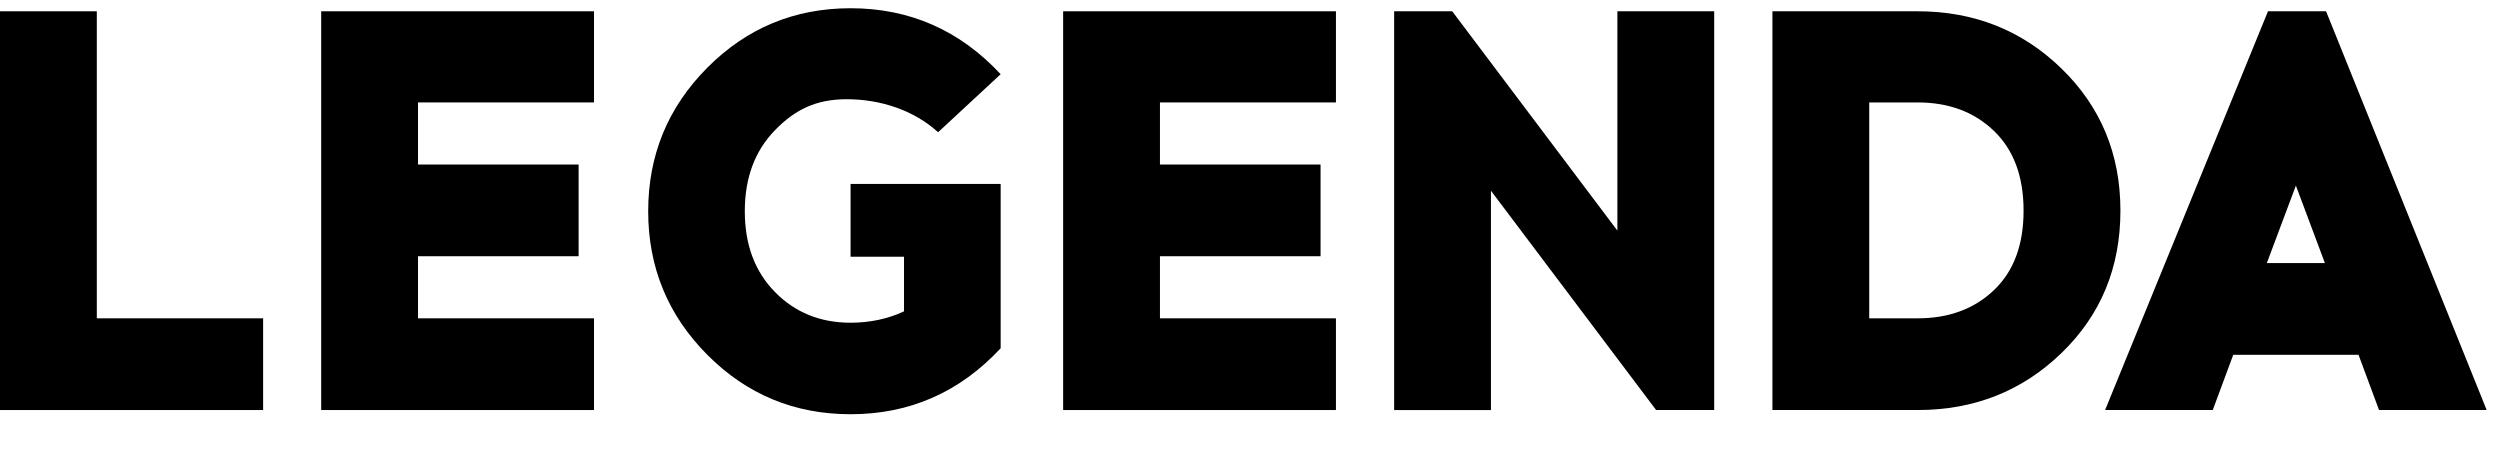
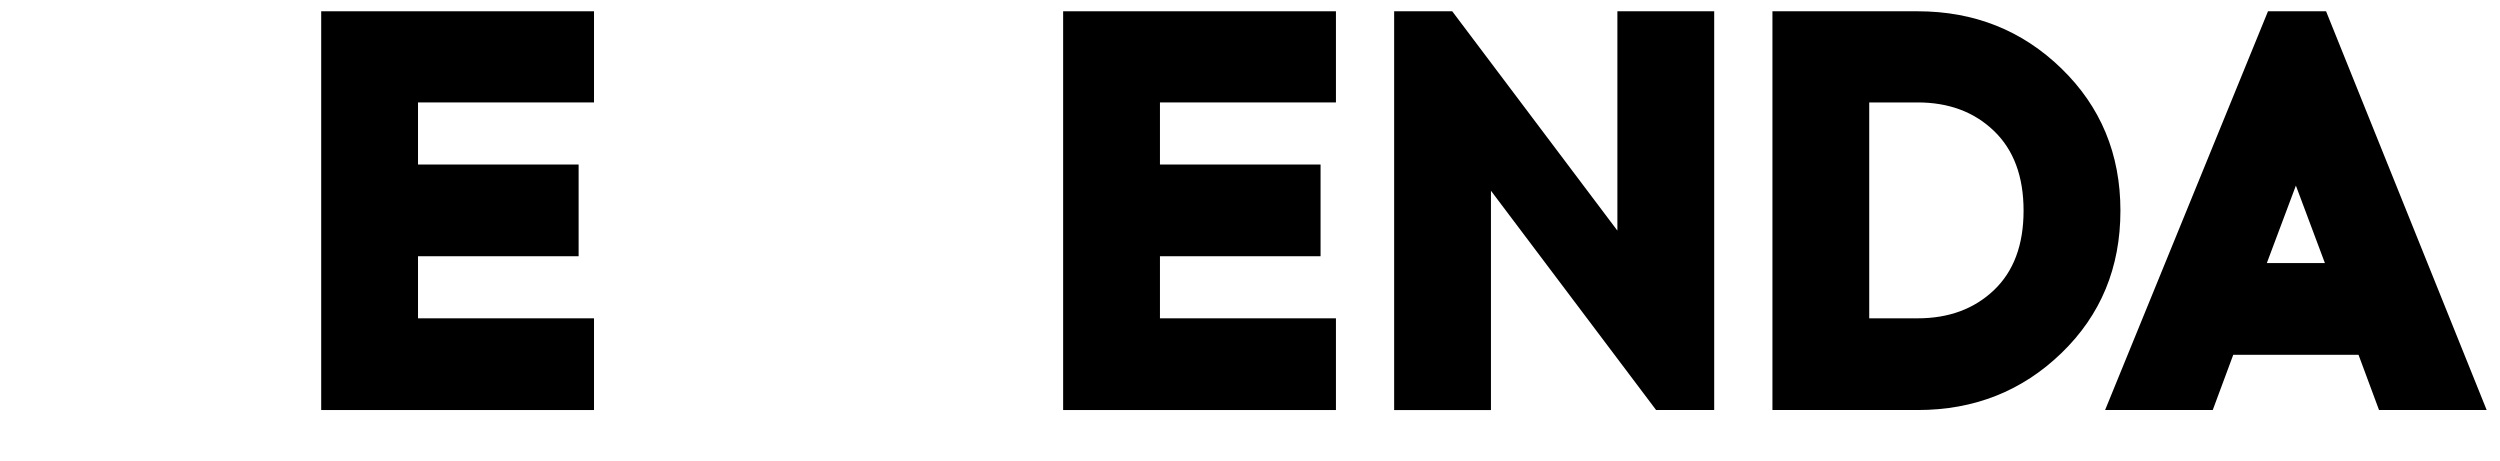
<svg xmlns="http://www.w3.org/2000/svg" viewBox="0 0 152 28" fill="none">
-   <path d="M15.998 24.93H0V0.686H5.886V19.354H15.998V24.93Z" fill="currentColor" />
  <path d="M25.415 10.003H35.18V15.579H25.415V19.354H36.116V24.93H19.529V0.686H36.116V6.228H25.415V10.003Z" fill="currentColor" />
-   <path d="M51.715 0.501C55.309 0.501 58.352 1.838 60.84 4.512L57.037 8.039C55.562 6.702 53.545 6.033 51.472 6.033C49.627 6.033 48.339 6.66 47.117 7.917C45.894 9.174 45.284 10.817 45.284 12.844C45.284 14.874 45.894 16.509 47.117 17.754C48.337 18.999 49.87 19.621 51.715 19.621C52.891 19.621 53.972 19.39 54.964 18.931V15.608H51.715V11.184H60.84V21.174C58.352 23.848 55.309 25.185 51.715 25.185C48.305 25.185 45.401 23.982 43.005 21.573C40.608 19.164 39.41 16.254 39.41 12.844C39.41 9.434 40.608 6.524 43.005 4.115C45.401 1.707 48.303 0.501 51.715 0.501Z" fill="currentColor" />
  <path d="M70.525 10.003H80.29V15.579H70.525V19.354H81.225V24.93H64.639V0.686H81.225V6.228H70.525V10.003Z" fill="currentColor" />
  <path d="M104.223 24.93H100.692L90.65 11.597V24.932H84.764V0.686H88.295L98.337 14.021V0.686H104.223V24.93Z" fill="currentColor" />
  <path d="M107.764 0.686H116.593C120.031 0.686 122.948 1.845 125.337 4.167C127.726 6.488 128.922 9.368 128.922 12.808C128.922 16.272 127.726 19.157 125.337 21.466C122.948 23.775 120.034 24.93 116.593 24.93H107.764V0.686ZM113.649 19.354H116.593C118.486 19.354 120.032 18.783 121.232 17.64C122.433 16.498 123.033 14.886 123.033 12.808C123.033 10.73 122.433 9.113 121.232 7.959C120.032 6.804 118.483 6.228 116.593 6.228H113.649V19.354Z" fill="currentColor" />
  <path d="M135.782 21.571L134.535 24.93H127.99L137.894 0.686H141.425L151.19 24.93H144.645L143.398 21.571H135.782ZM139.59 11.284L137.823 15.995H141.354L139.59 11.284Z" fill="currentColor" />
</svg>